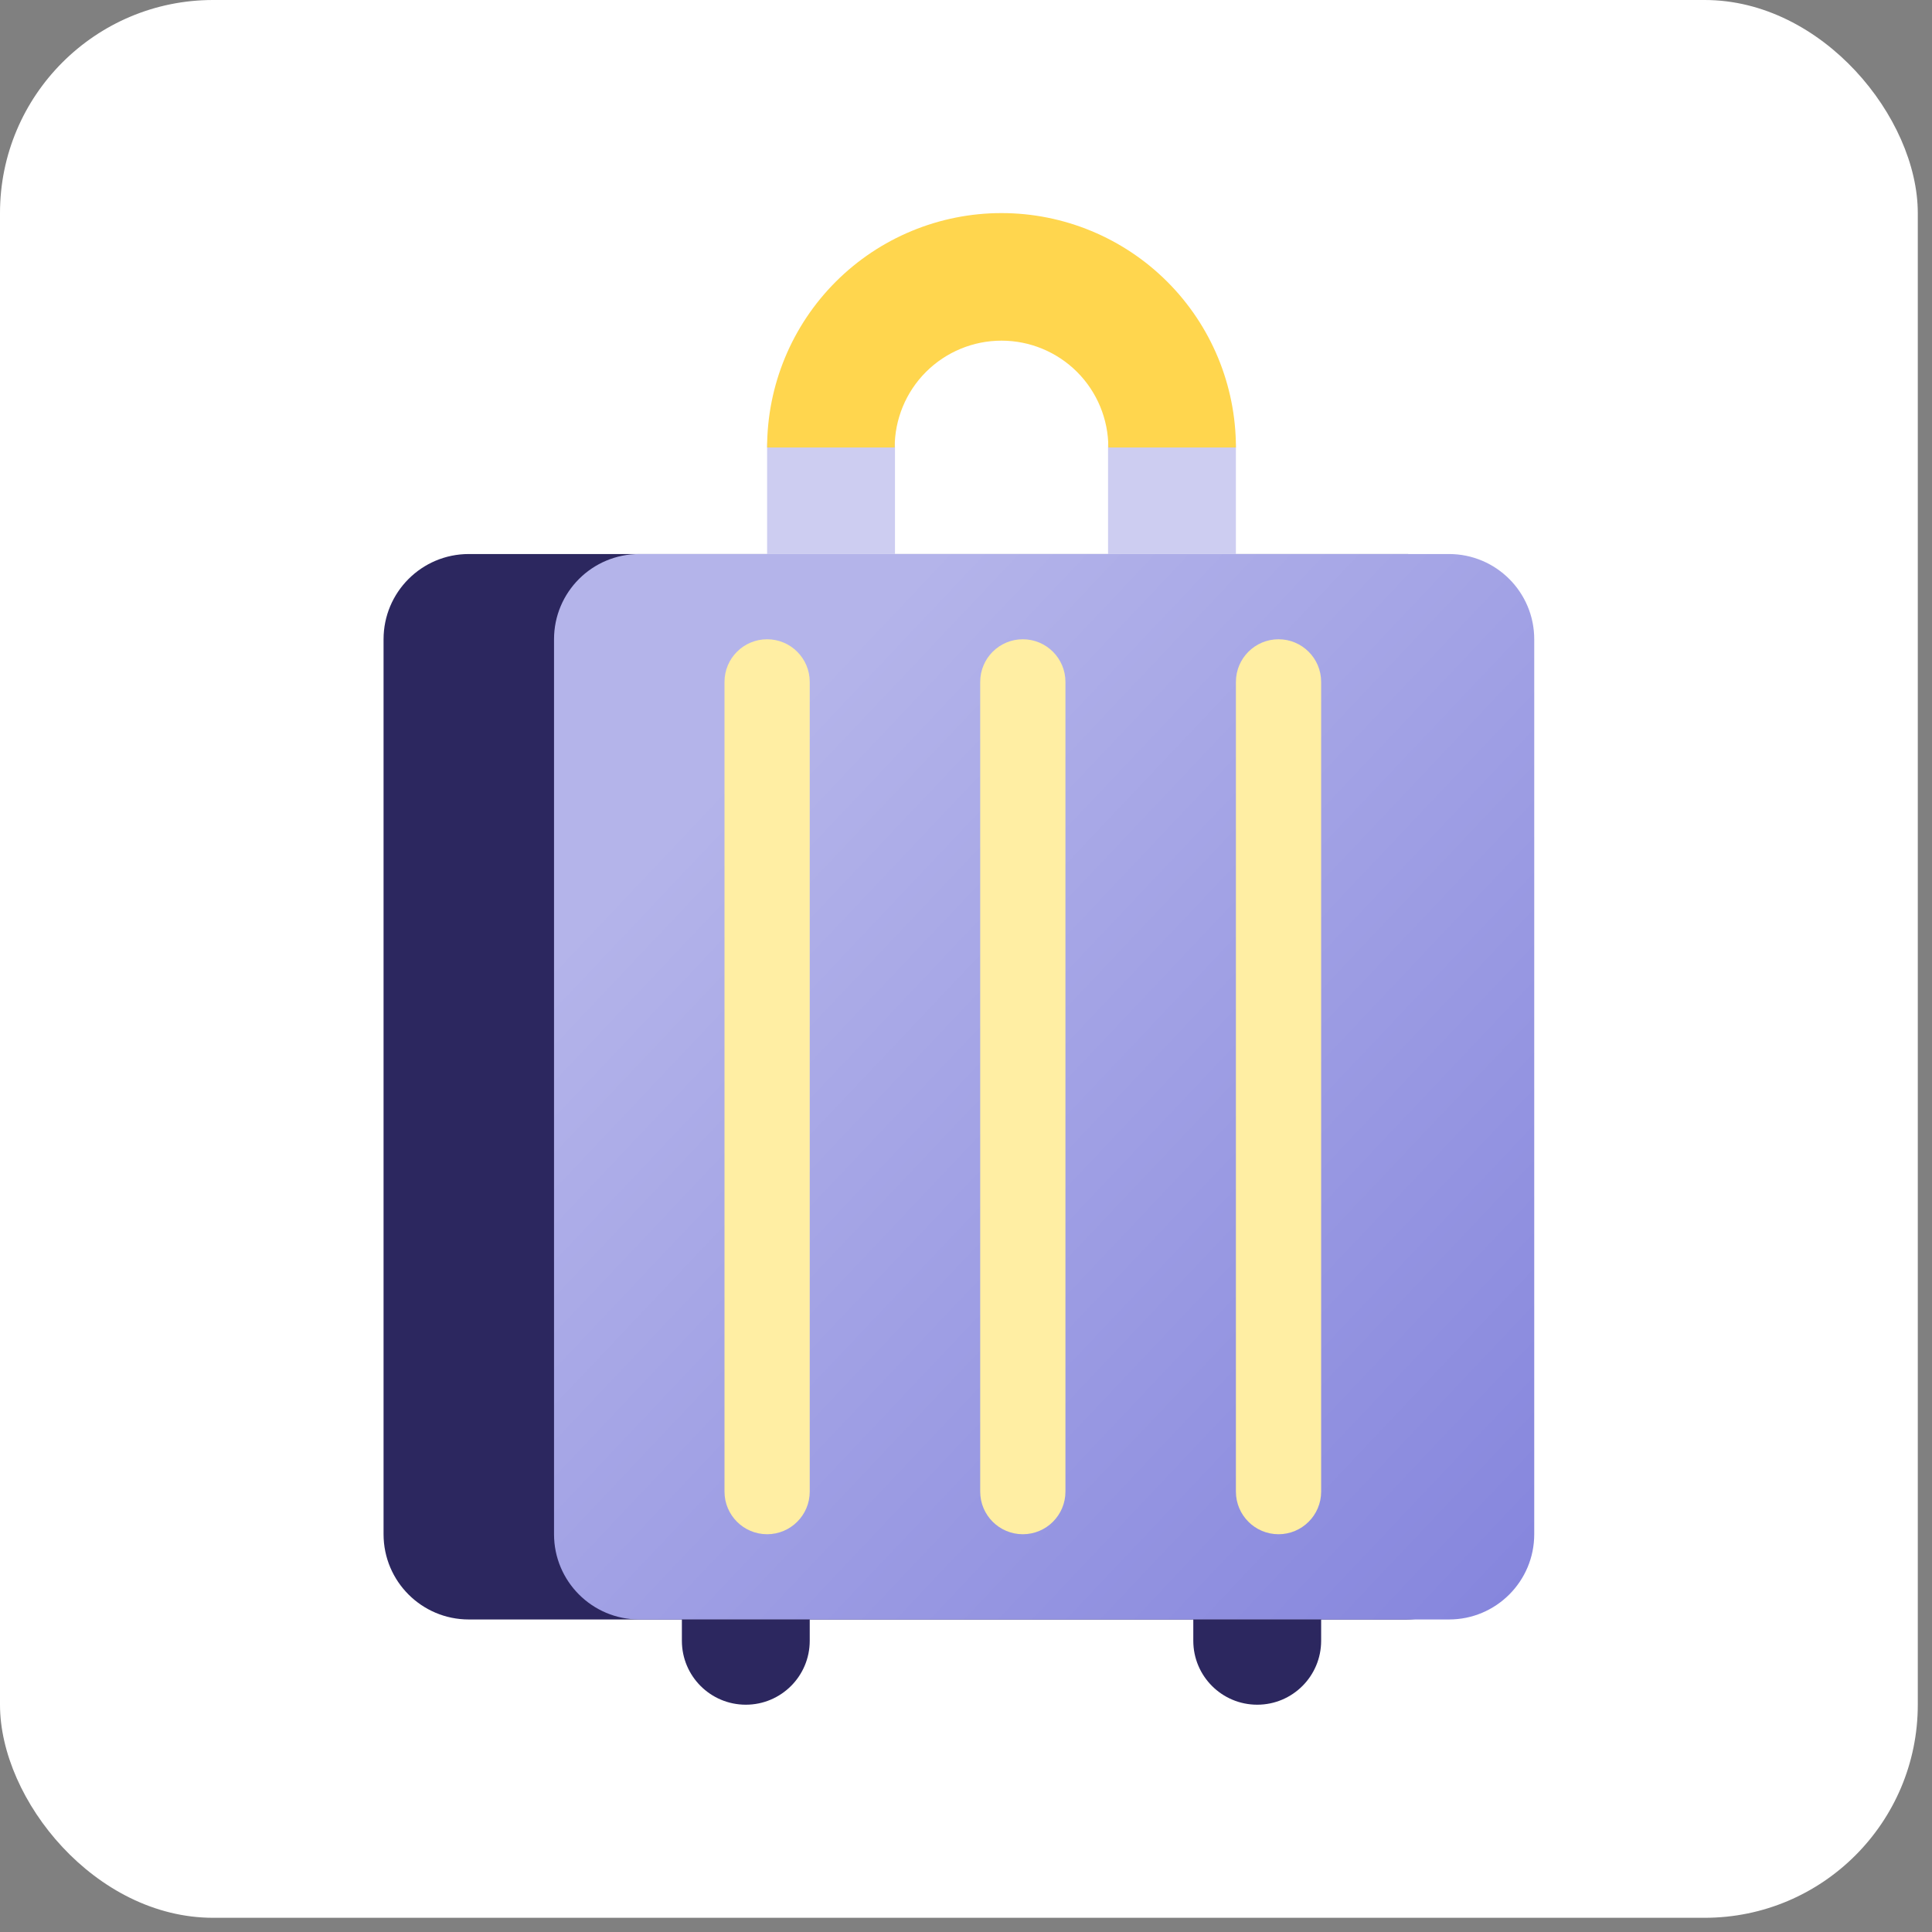
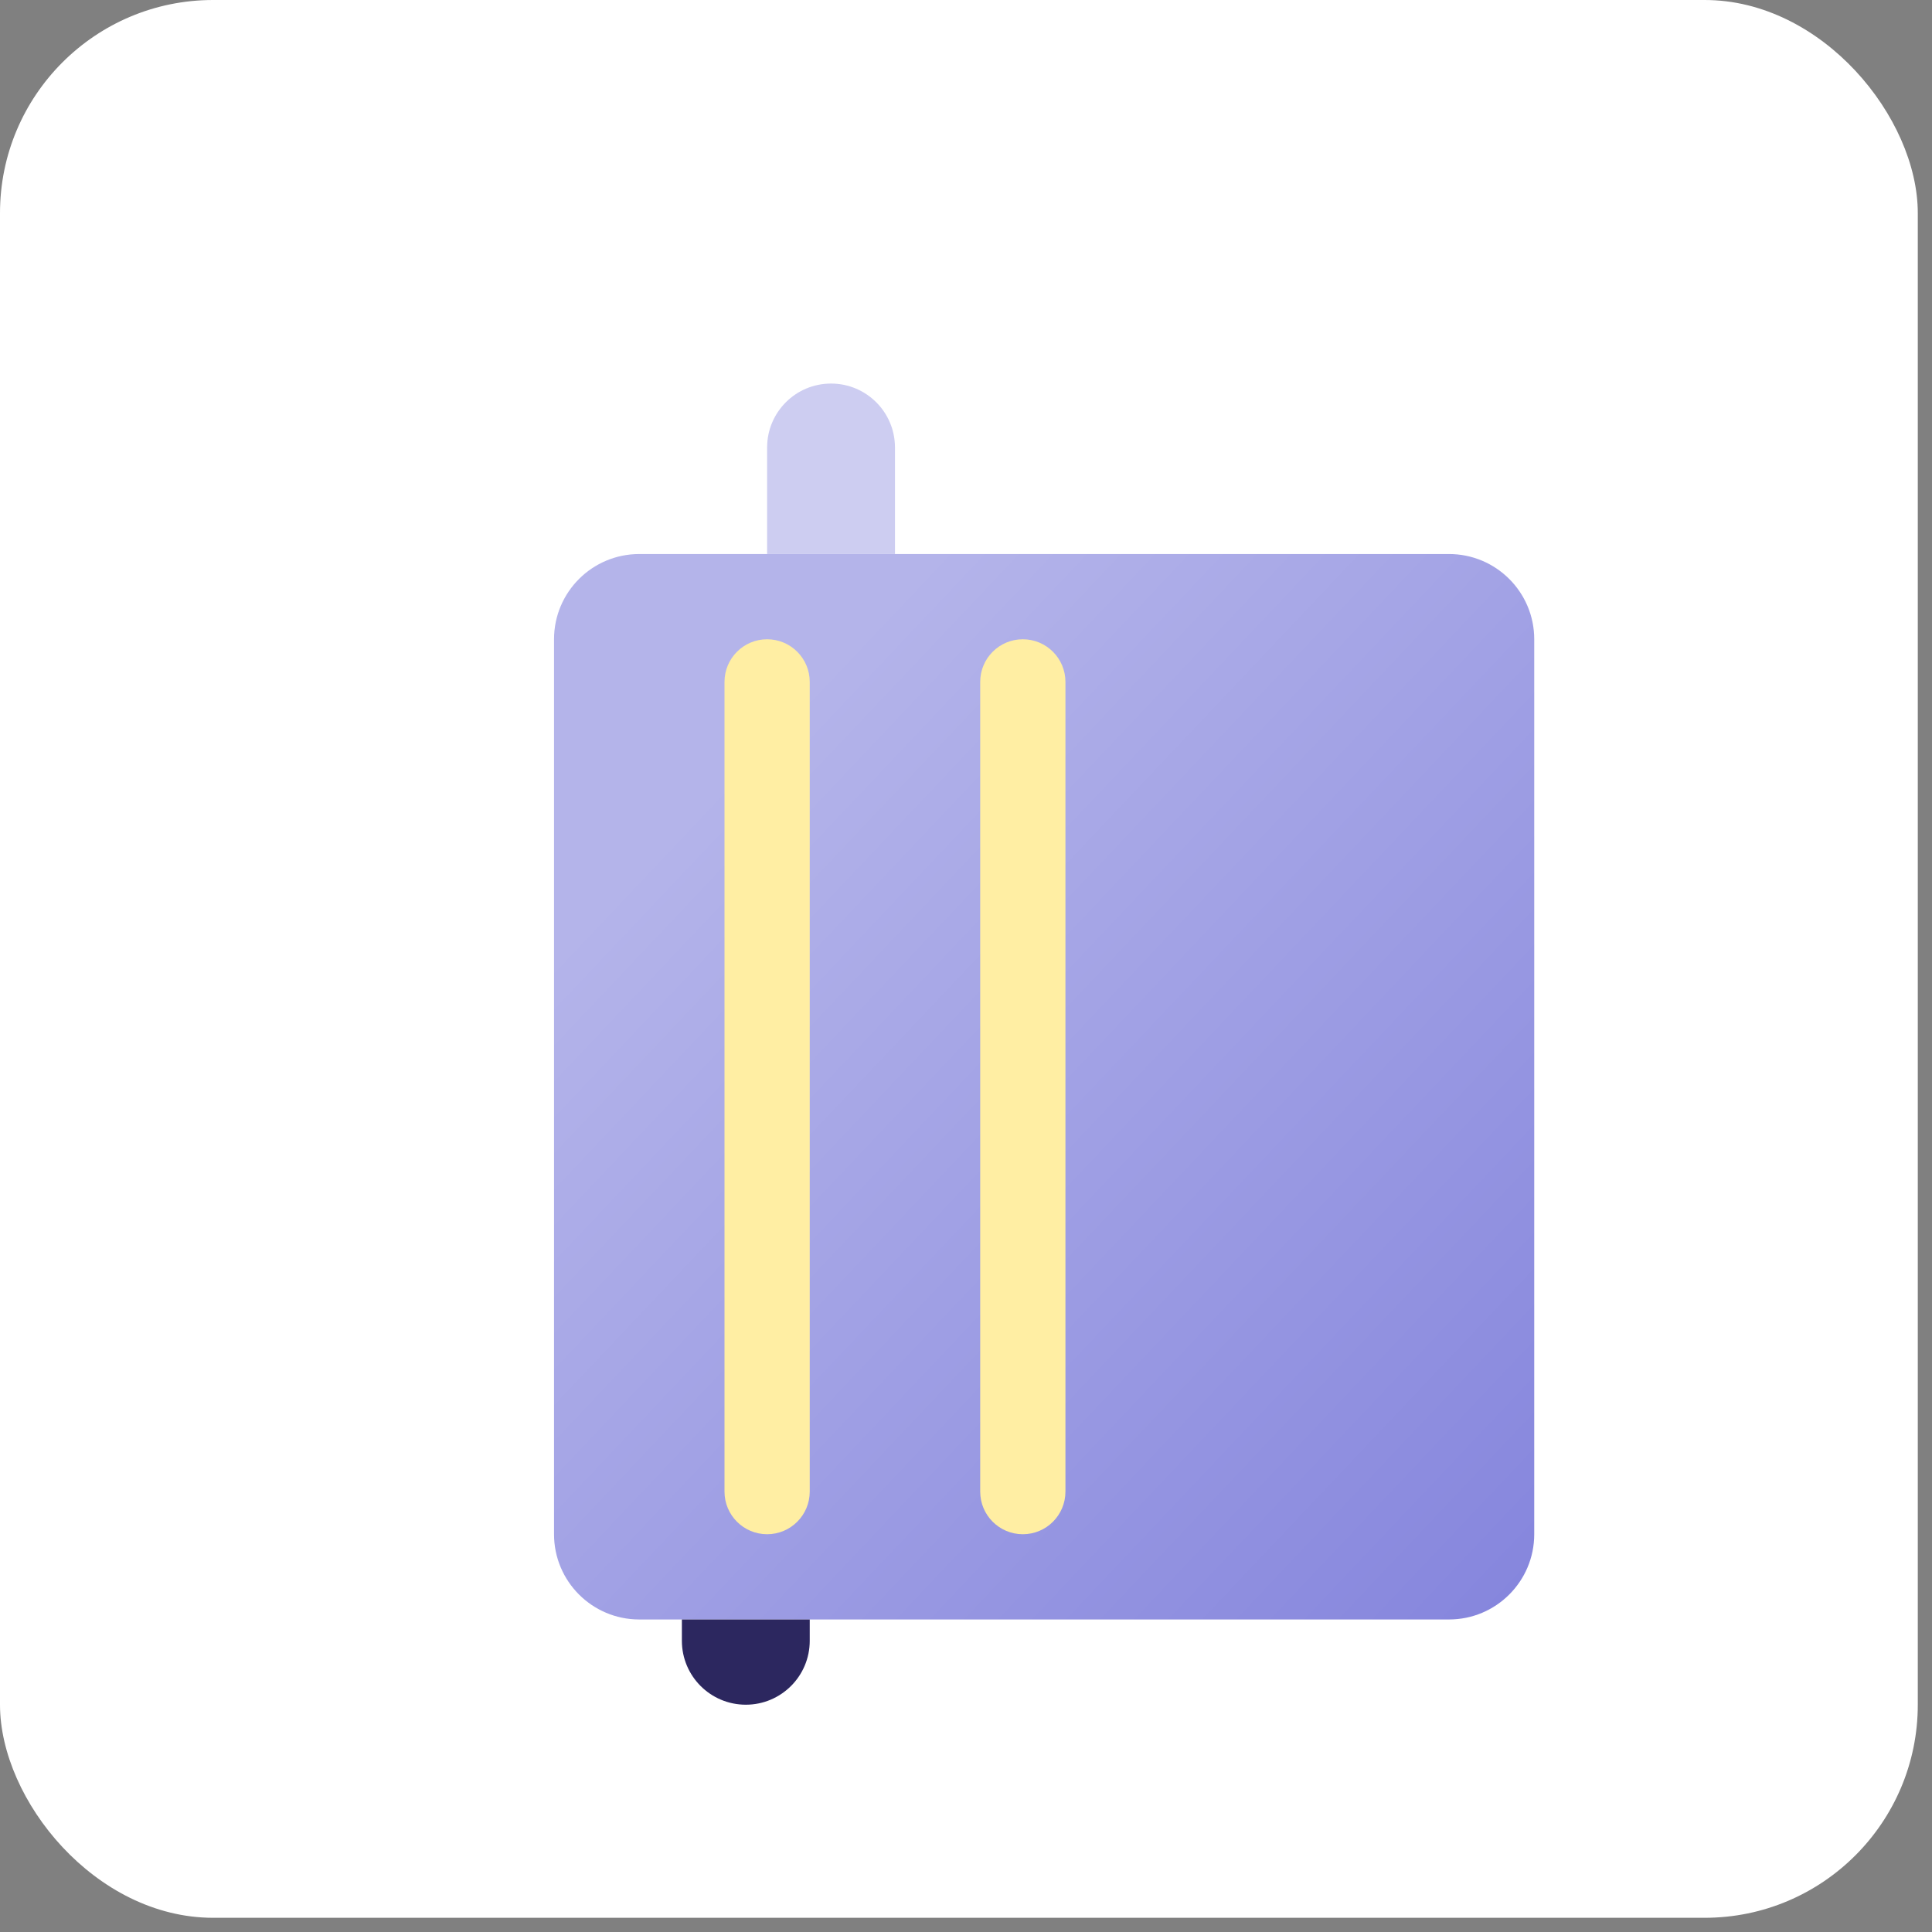
<svg xmlns="http://www.w3.org/2000/svg" width="68" height="68" viewBox="0 0 68 68" fill="none">
  <rect x="0" y="0" width="68" height="68" fill="#808080" stroke="none" />
  <rect width="67.5" height="67.5" rx="7.5" fill="white" />
-   <path d="M16.5 57C14.843 57 13.5 55.657 13.5 54L13.5 22.5C13.5 20.843 14.843 19.5 16.5 19.5L49.5 19.5C51.157 19.5 52.5 20.843 52.5 22.5L52.5 54C52.5 55.657 51.157 57 49.5 57L16.5 57Z" fill="#2C275F" />
  <path d="M22.5 57C20.843 57 19.5 55.657 19.5 54L19.5 22.5C19.5 20.843 20.843 19.5 22.5 19.5L51 19.5C52.657 19.5 54 20.843 54 22.5L54 54C54 55.657 52.657 57 51 57L22.5 57Z" fill="url(#paint0_linear_9926_16380)" />
  <path d="M27 54C26.172 54 25.5 53.328 25.5 52.5L25.5 24C25.5 23.172 26.172 22.5 27 22.5C27.828 22.5 28.5 23.172 28.5 24L28.5 52.5C28.5 53.328 27.828 54 27 54Z" fill="#FFEEA3" />
  <path d="M27 19.5L27 15.75C27 14.507 28.007 13.5 29.25 13.5C30.493 13.5 31.5 14.507 31.5 15.75L31.5 19.5L27 19.5Z" fill="#CDCDF1" />
-   <path d="M39 19.5L39 15.75C39 14.507 40.007 13.5 41.25 13.5C42.493 13.5 43.5 14.507 43.5 15.75L43.5 19.5L39 19.5Z" fill="#CDCDF1" />
  <path d="M26.25 60C25.007 60 24 58.993 24 57.75L24 57L28.5 57L28.5 57.75C28.5 58.993 27.493 60 26.25 60Z" fill="#2C275F" />
-   <path d="M44.25 60C43.007 60 42 58.993 42 57.75L42 57L46.5 57L46.5 57.75C46.5 58.993 45.493 60 44.25 60Z" fill="#2C275F" />
  <path d="M36 54C35.172 54 34.5 53.328 34.5 52.5L34.5 24C34.5 23.172 35.172 22.5 36 22.5C36.828 22.5 37.5 23.172 37.5 24L37.5 52.5C37.5 53.328 36.828 54 36 54Z" fill="#FFEEA3" />
-   <path d="M45 54C44.172 54 43.5 53.328 43.5 52.5L43.5 24C43.5 23.172 44.172 22.5 45 22.5C45.828 22.5 46.5 23.172 46.5 24L46.5 52.5C46.5 53.328 45.828 54 45 54Z" fill="#FFEEA3" />
-   <path d="M27 15.75C27 13.562 27.869 11.463 29.416 9.916C30.963 8.369 33.062 7.5 35.25 7.5C37.438 7.5 39.536 8.369 41.084 9.916C42.631 11.463 43.5 13.562 43.5 15.75L39.01 15.75C39.01 14.753 38.614 13.796 37.909 13.091C37.203 12.386 36.247 11.99 35.25 11.99C34.253 11.99 33.297 12.386 32.591 13.091C31.886 13.796 31.49 14.753 31.49 15.75L27 15.75Z" fill="#FFD64E" />
  <defs>
    <linearGradient id="paint0_linear_9926_16380" x1="25.773" y1="27" x2="57.382" y2="56.898" gradientUnits="userSpaceOnUse">
      <stop stop-color="#B4B4EA" />
      <stop offset="1" stop-color="#8282DC" />
    </linearGradient>
  </defs>
</svg>